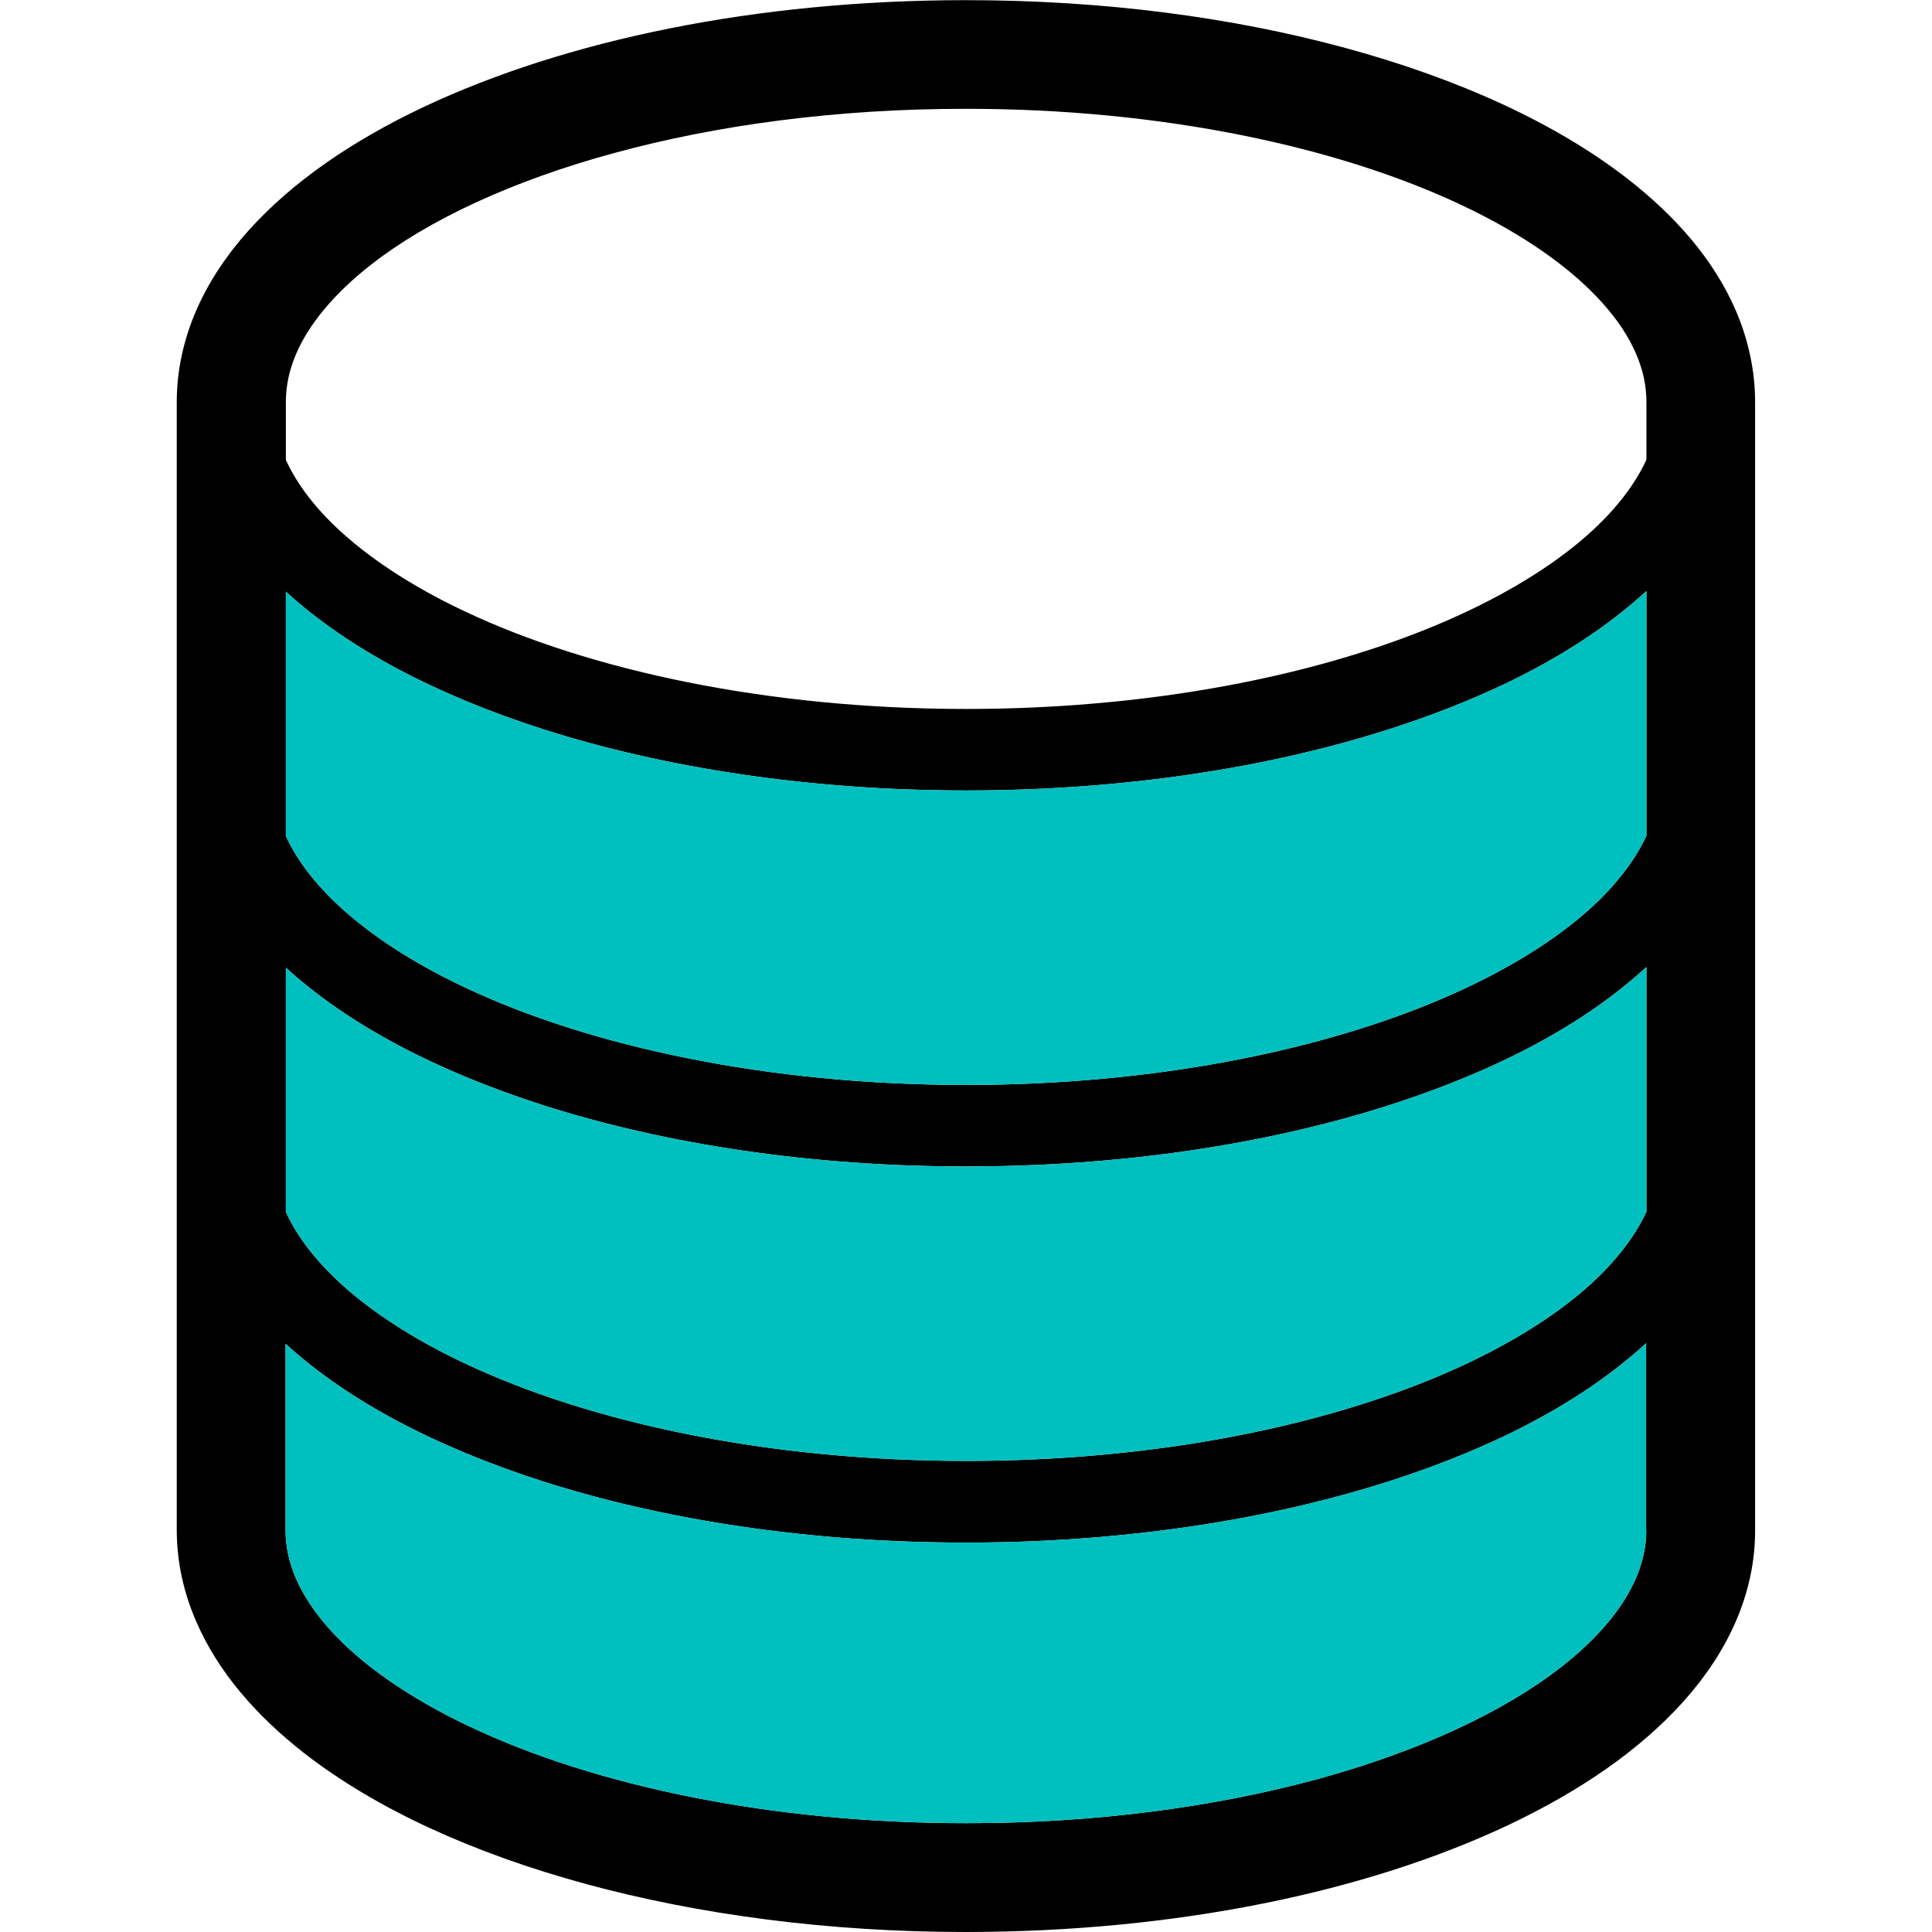
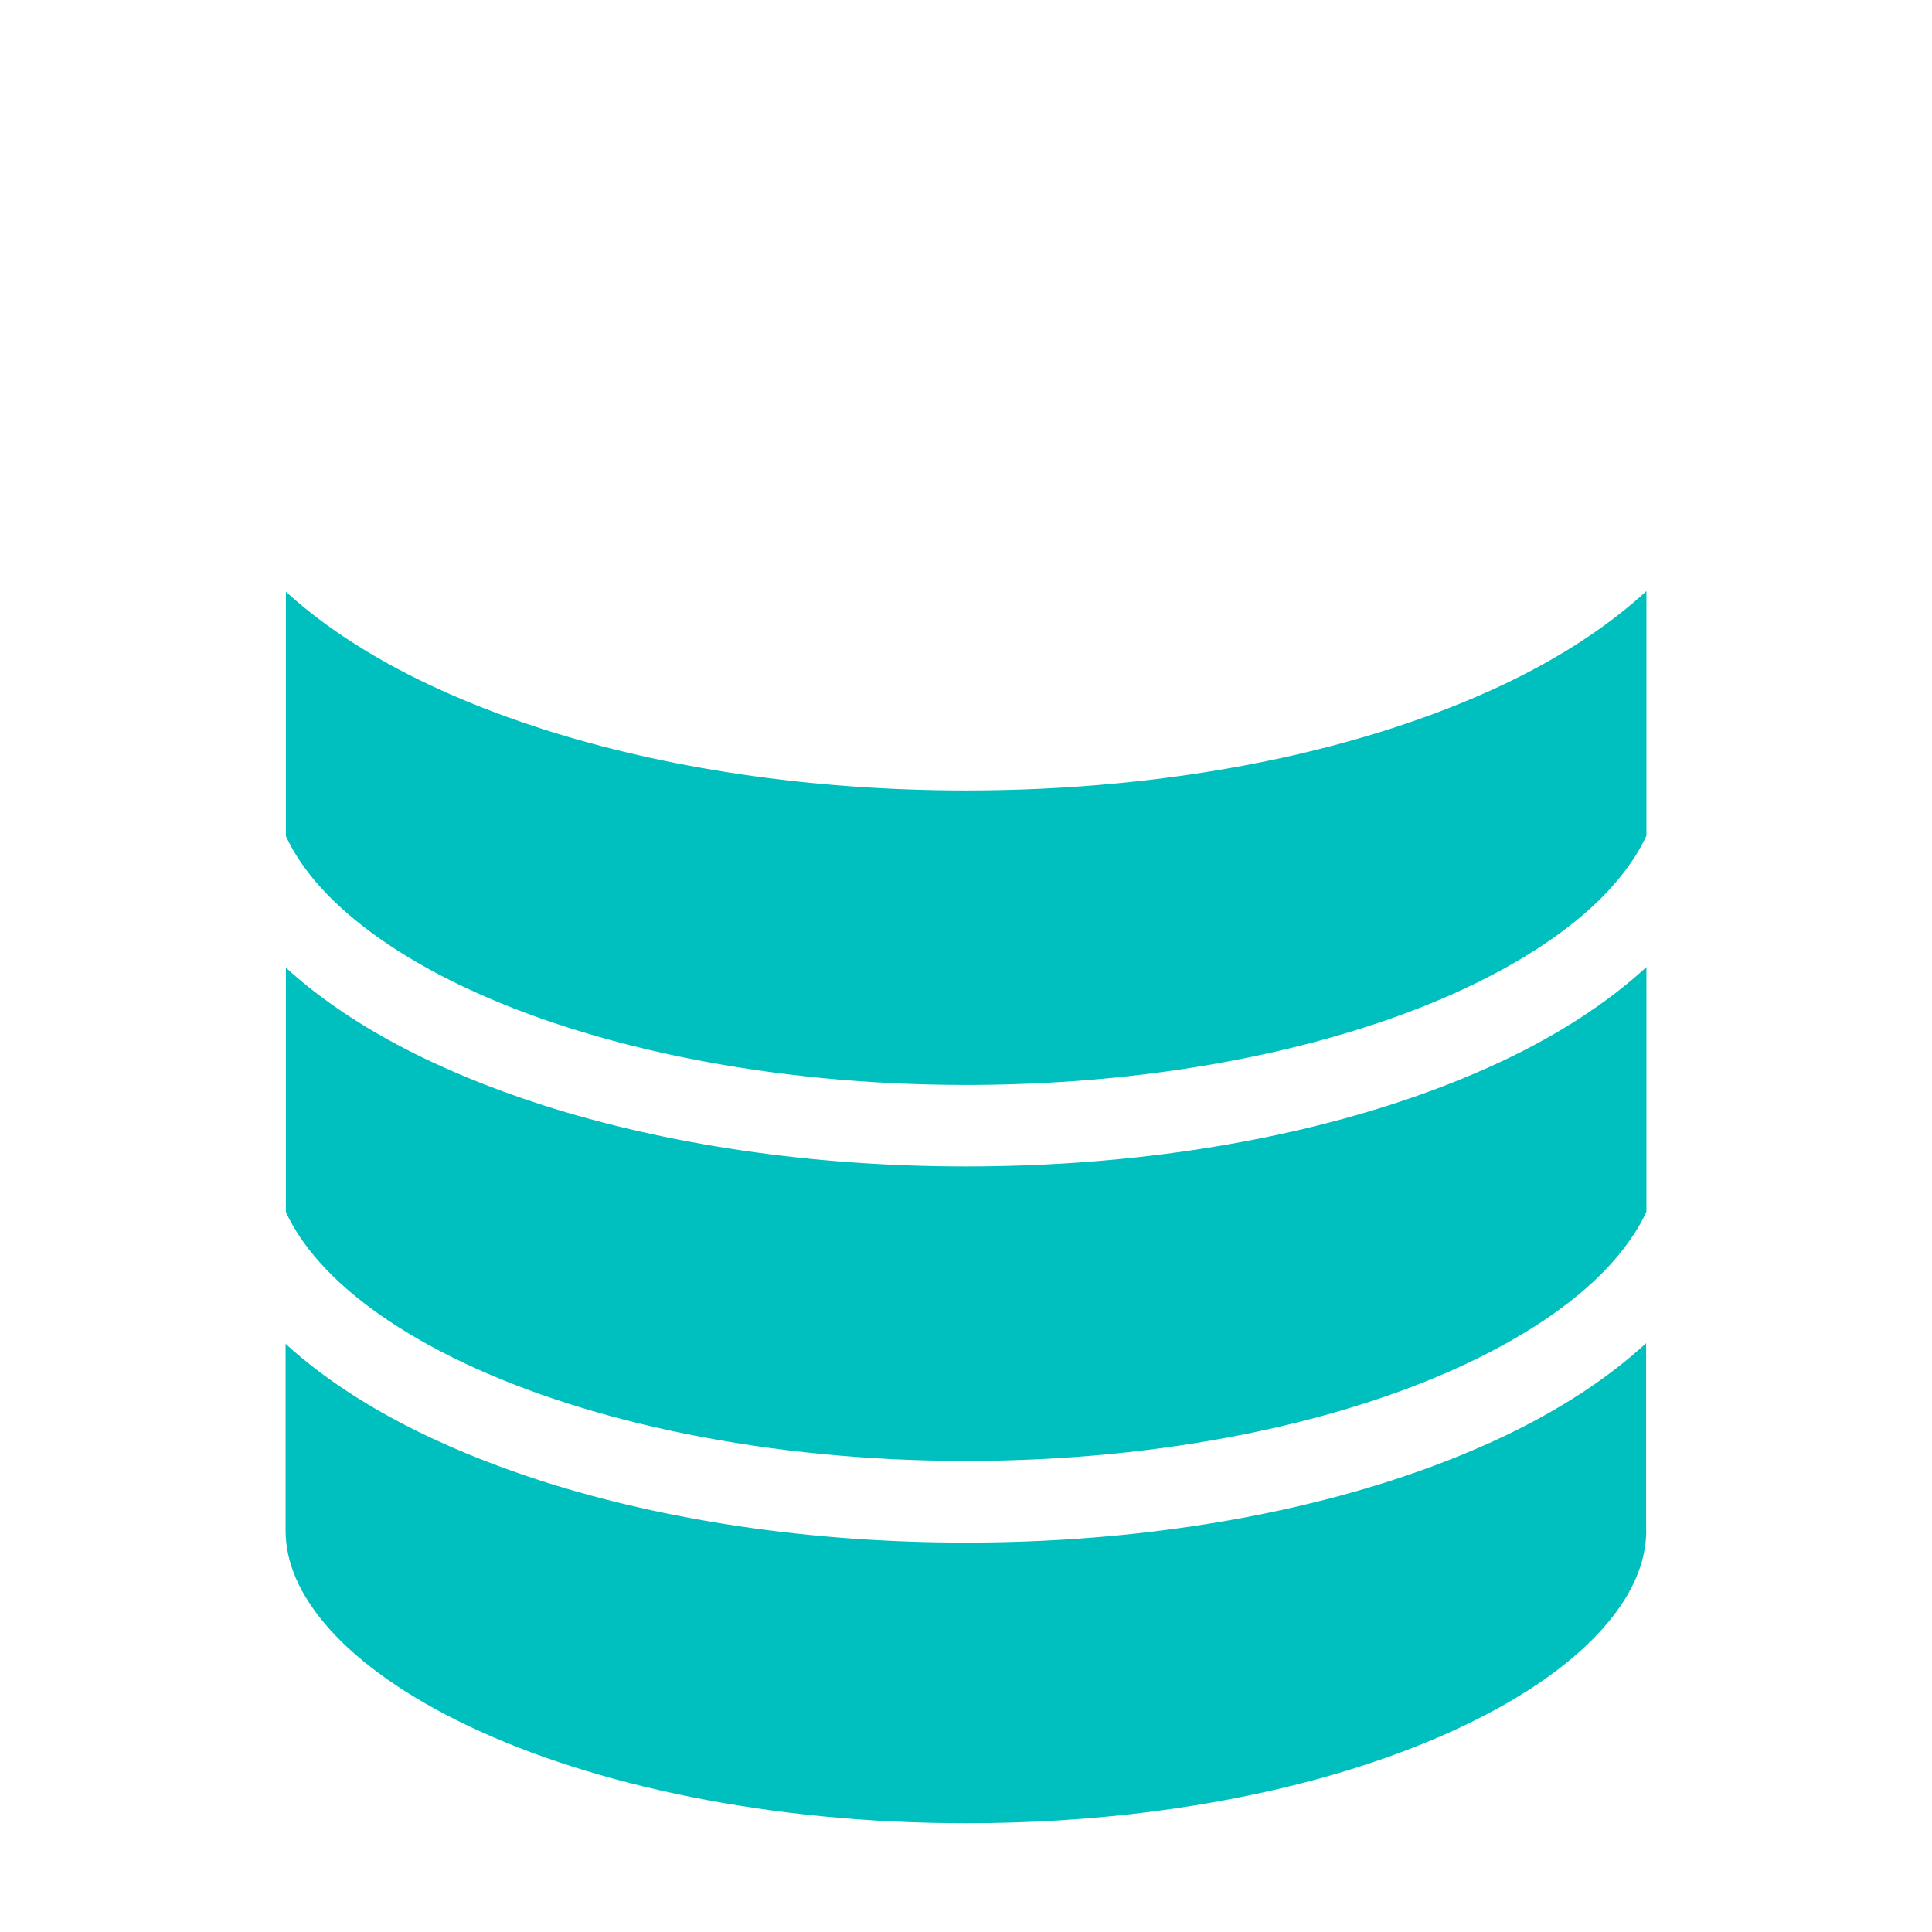
<svg xmlns="http://www.w3.org/2000/svg" id="a" viewBox="0 0 128 128">
-   <path d="m115,20.57c-1.45-3.35-3.97-6.23-7.15-8.71-4.79-3.72-11.19-6.63-18.67-8.67-7.48-2.04-16.05-3.18-25.18-3.18-13.9,0-26.52,2.64-35.96,7.09-4.72,2.24-8.67,4.94-11.58,8.18-1.45,1.62-2.63,3.38-3.46,5.29-.83,1.91-1.29,3.97-1.29,6.07v74.72c0,2.11.46,4.17,1.29,6.07,1.45,3.35,3.97,6.23,7.15,8.72,4.79,3.72,11.19,6.63,18.67,8.67,7.48,2.03,16.05,3.18,25.18,3.18,13.91-.01,26.52-2.64,35.96-7.1,4.72-2.24,8.67-4.94,11.58-8.18,1.45-1.62,2.63-3.38,3.46-5.29.83-1.91,1.29-3.97,1.28-6.07V26.64c0-2.11-.46-4.16-1.28-6.07h0Zm-5.93,80.79c0,1.07-.22,2.12-.69,3.21-.82,1.9-2.46,3.94-4.97,5.89-3.74,2.92-9.34,5.56-16.13,7.41-6.79,1.85-14.76,2.93-23.28,2.92-12.98.01-24.7-2.52-32.88-6.4-4.09-1.93-7.27-4.19-9.29-6.46-1.02-1.14-1.75-2.27-2.22-3.35-.47-1.09-.69-2.14-.69-3.21v-12.34c4.17,3.81,10.03,6.86,17.03,9.11,8.08,2.58,17.7,4.06,28.04,4.06,13.79,0,26.29-2.62,35.58-7.01,3.73-1.77,6.92-3.84,9.49-6.2v12.37h0Zm0-21.06c-.51,1.1-1.25,2.2-2.24,3.32-3.19,3.6-8.98,6.99-16.44,9.36-7.46,2.39-16.57,3.81-26.39,3.81-13.09,0-24.93-2.54-33.26-6.49-4.17-1.97-7.44-4.28-9.57-6.68-.99-1.11-1.72-2.22-2.23-3.32v-16.19c4.17,3.81,10.03,6.86,17.03,9.11,8.08,2.58,17.7,4.06,28.04,4.06,13.79,0,26.29-2.62,35.58-7.01,3.73-1.77,6.92-3.84,9.49-6.2v16.22h0Zm0-24.91c-.51,1.1-1.25,2.2-2.24,3.32-3.19,3.6-8.98,6.99-16.44,9.36-7.46,2.39-16.57,3.81-26.39,3.81-13.09,0-24.93-2.54-33.26-6.49-4.17-1.97-7.44-4.29-9.57-6.68-.99-1.11-1.72-2.21-2.23-3.32v-16.19c4.17,3.81,10.03,6.86,17.03,9.11,8.08,2.58,17.7,4.06,28.04,4.06,13.79,0,26.29-2.62,35.58-7.01,3.73-1.77,6.92-3.84,9.49-6.2v16.22h0Zm0-24.91c-.51,1.1-1.25,2.21-2.24,3.32-3.19,3.6-8.98,6.99-16.44,9.36-7.46,2.39-16.57,3.81-26.39,3.81-13.09,0-24.93-2.54-33.26-6.49-4.17-1.97-7.44-4.29-9.57-6.68-.99-1.11-1.72-2.22-2.23-3.32v-3.85c0-1.07.22-2.12.69-3.21.82-1.9,2.46-3.94,4.96-5.89,3.74-2.93,9.34-5.56,16.13-7.4,6.79-1.85,14.76-2.93,23.28-2.92,12.98-.01,24.7,2.52,32.88,6.4,4.09,1.93,7.26,4.19,9.29,6.47,1.02,1.13,1.75,2.26,2.22,3.35.47,1.09.69,2.14.69,3.21v3.85h0Z" />
  <path d="m109.07,101.36c0,1.07-.22,2.12-.69,3.21-.82,1.9-2.46,3.94-4.97,5.89-3.74,2.92-9.34,5.56-16.13,7.41-6.79,1.85-14.76,2.93-23.28,2.92-12.98.01-24.7-2.52-32.88-6.4-4.09-1.93-7.27-4.19-9.29-6.46-1.02-1.14-1.75-2.27-2.22-3.35-.47-1.09-.69-2.14-.69-3.21v-12.34c4.17,3.81,10.03,6.86,17.03,9.11,8.08,2.58,17.7,4.06,28.04,4.06,13.79,0,26.29-2.62,35.58-7.01,3.73-1.77,6.92-3.84,9.49-6.2v12.37h0Zm0-21.06c-.51,1.1-1.25,2.2-2.24,3.32-3.19,3.6-8.98,6.99-16.44,9.36-7.46,2.39-16.57,3.81-26.39,3.81-13.09,0-24.93-2.54-33.26-6.49-4.17-1.97-7.44-4.28-9.57-6.68-.99-1.11-1.72-2.22-2.23-3.32v-16.19c4.17,3.81,10.03,6.86,17.03,9.11,8.08,2.58,17.7,4.06,28.04,4.06,13.79,0,26.29-2.62,35.58-7.01,3.73-1.77,6.92-3.84,9.49-6.2v16.22h0Zm0-24.91c-.51,1.1-1.25,2.2-2.24,3.32-3.19,3.6-8.98,6.99-16.44,9.36-7.46,2.39-16.57,3.81-26.39,3.81-13.09,0-24.93-2.54-33.26-6.49-4.17-1.97-7.44-4.29-9.57-6.68-.99-1.11-1.72-2.21-2.23-3.32v-16.19c4.17,3.81,10.03,6.86,17.03,9.11,8.08,2.58,17.7,4.06,28.04,4.06,13.79,0,26.29-2.62,35.58-7.01,3.73-1.77,6.92-3.84,9.49-6.2v16.22h0Z" style="fill:#00bfbf;" />
</svg>